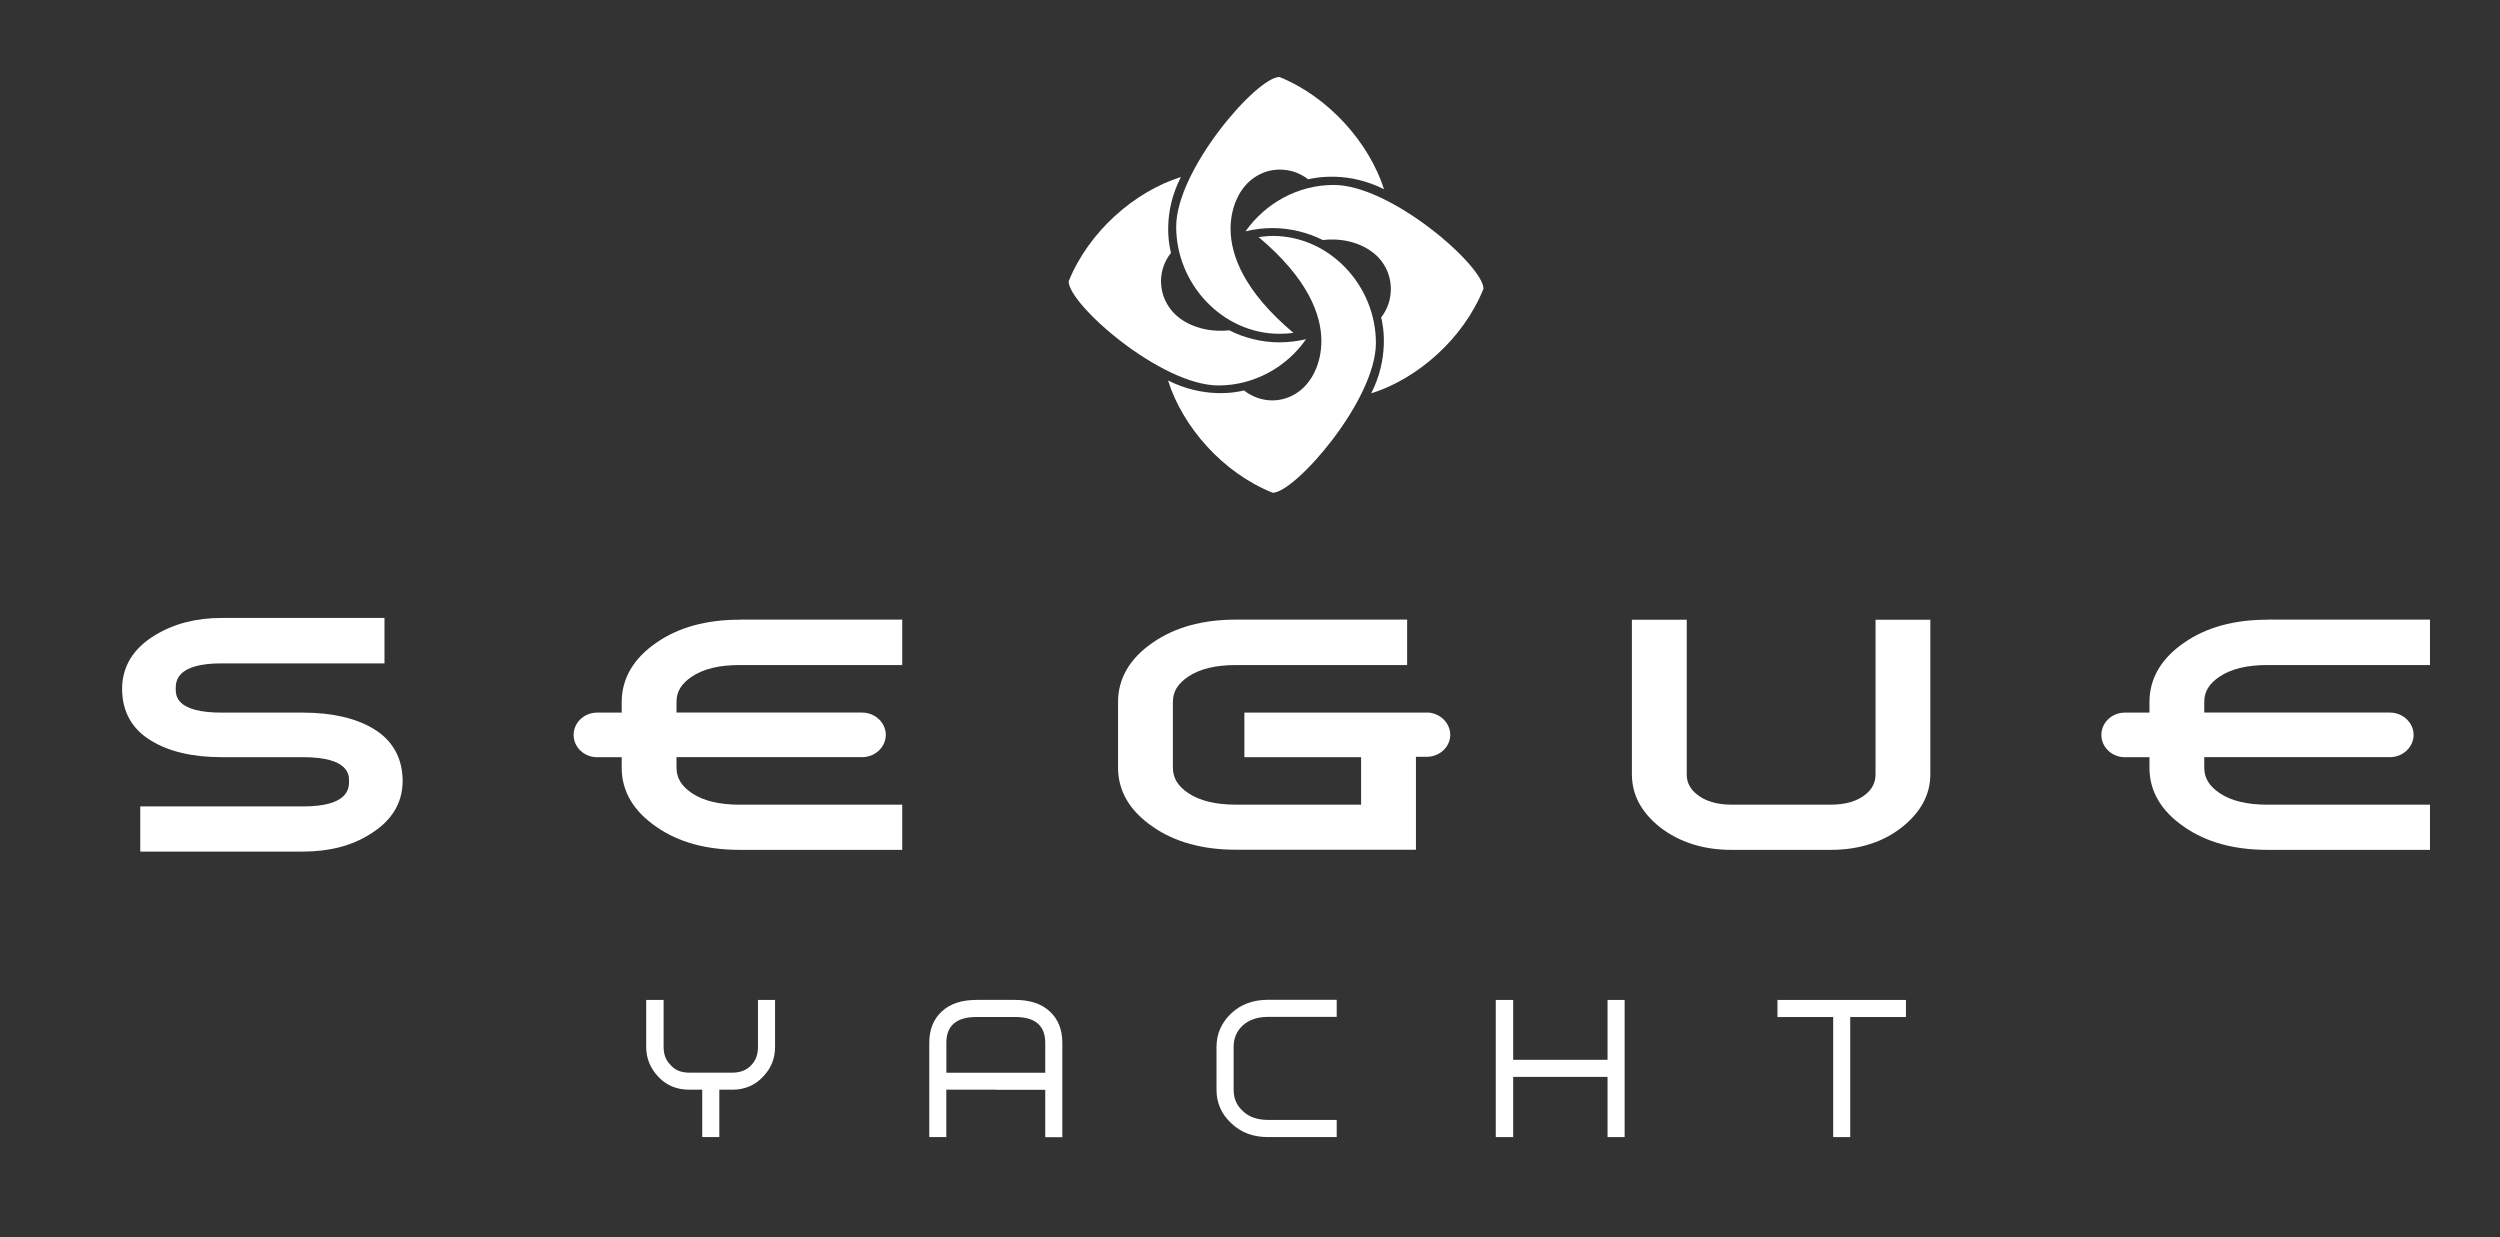
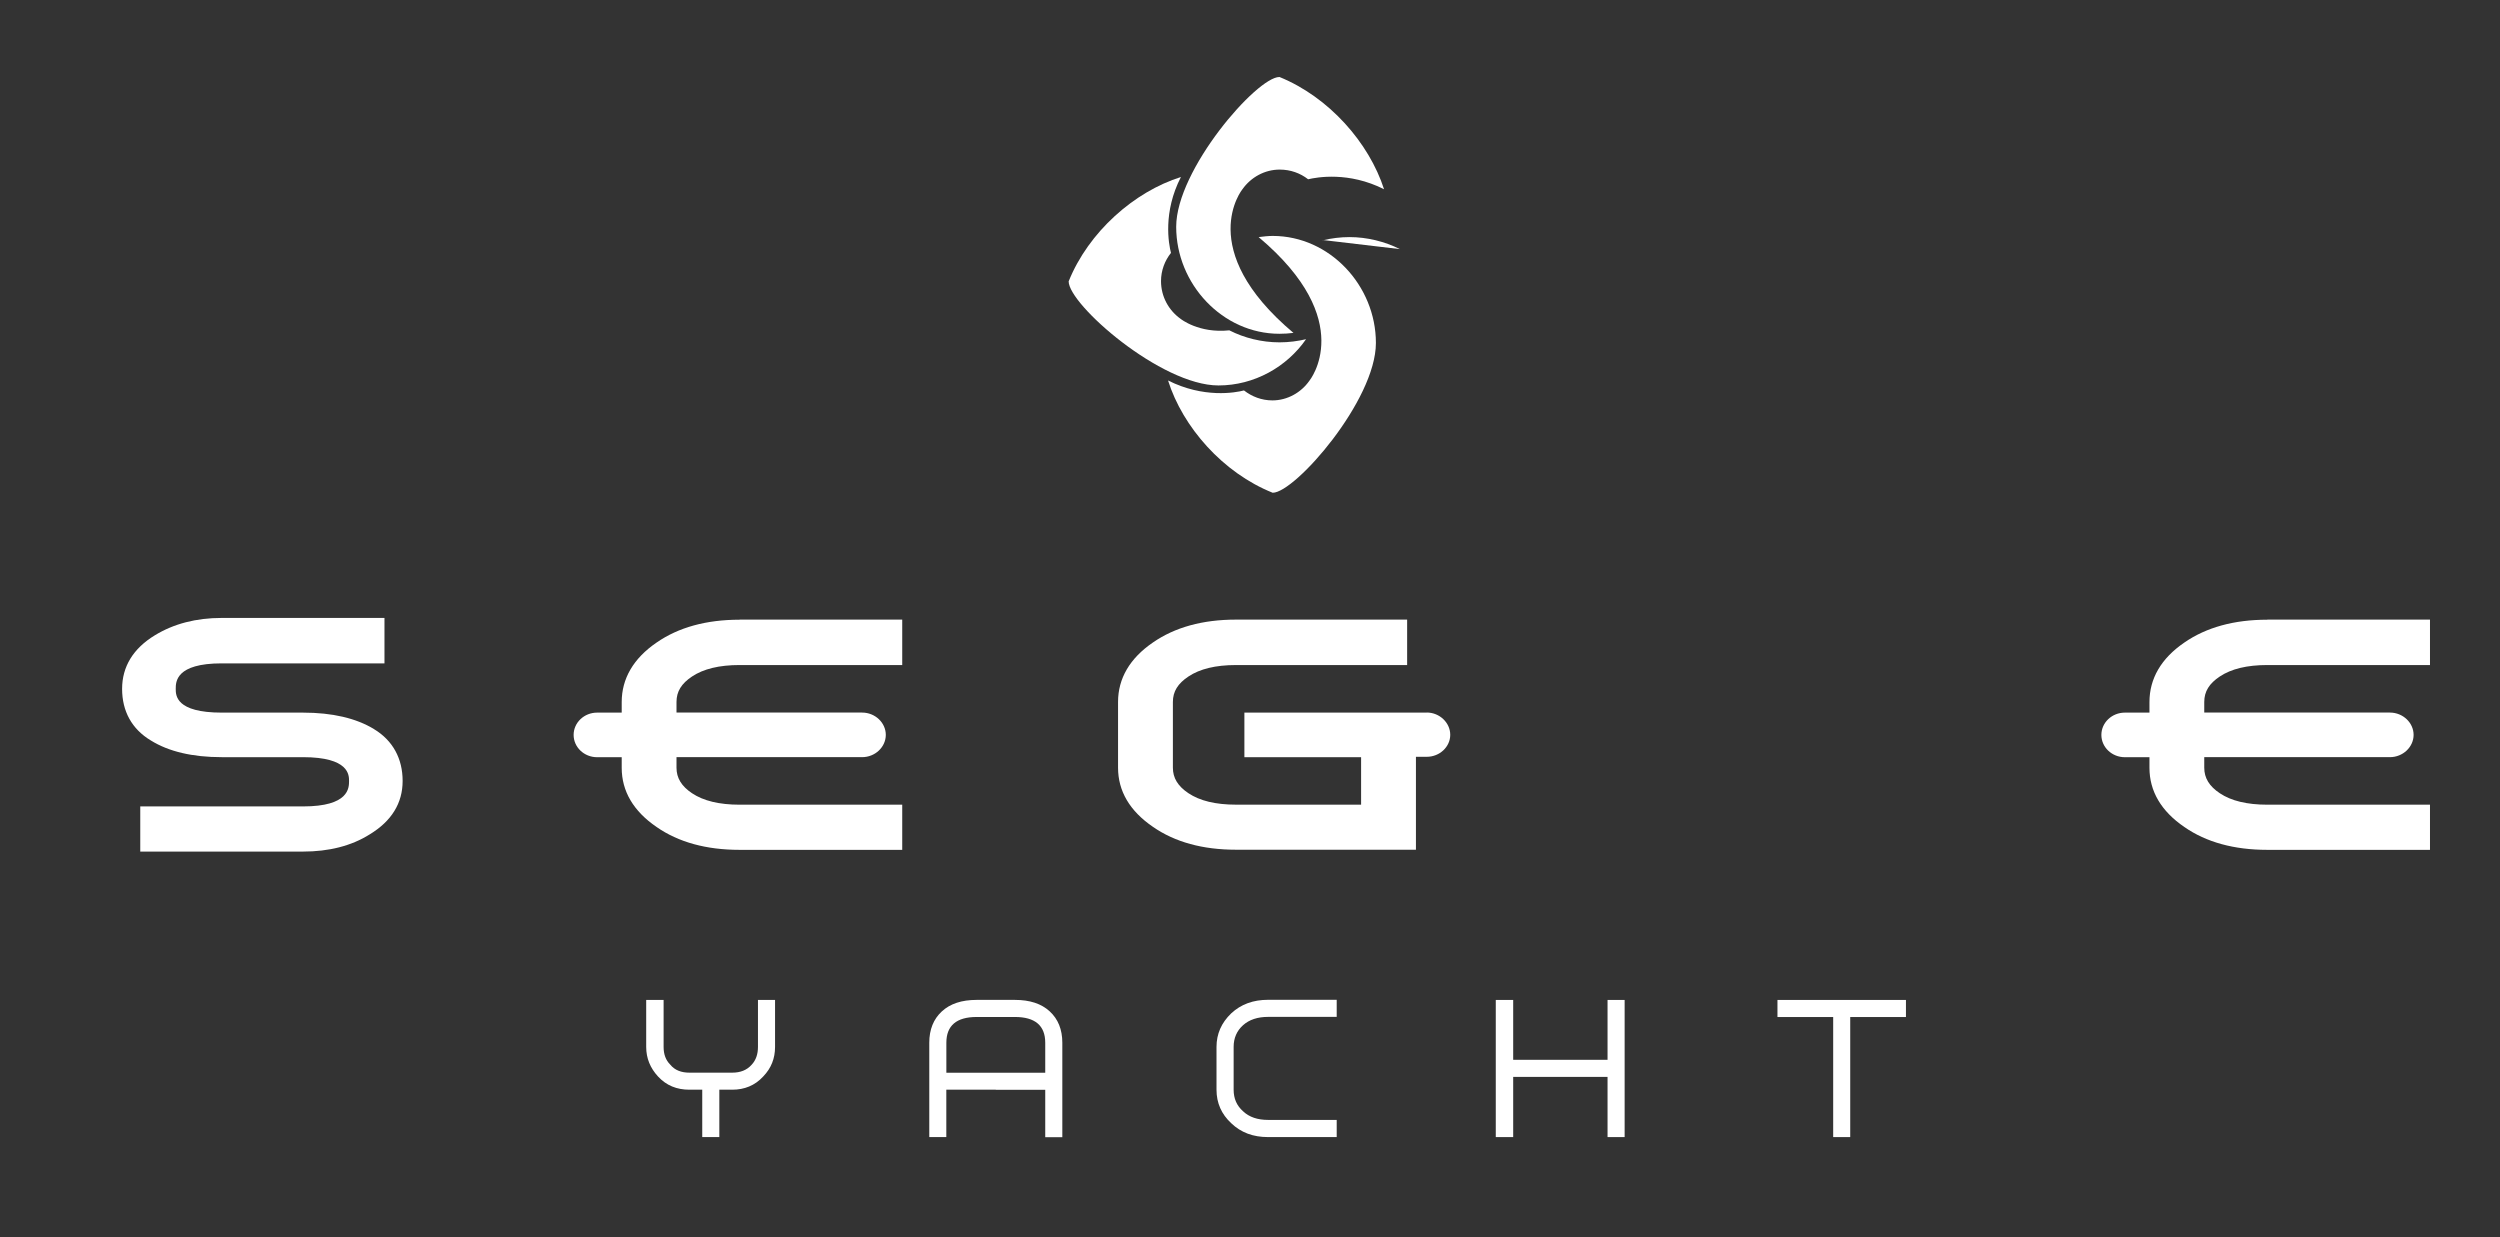
<svg xmlns="http://www.w3.org/2000/svg" id="Layer_1" viewBox="0 0 537.03 265.79">
  <rect x="0" y="0" width="537.03" height="265.79" fill="#333333" stroke="none" />
  <defs>
    <style>      .st0 {        fill: none;      }      .st1 {        fill: #fff;        fill-rule: evenodd;      }    </style>
  </defs>
  <g>
    <path class="st1" d="M80.33,156.61c-3.84-2.33-8.94-3.53-15.24-3.53h-17.45c-9.89,0-9.89-3.72-9.89-5.1,0-1.51,0-5.48,9.89-5.48h34.95v-9.76h-34.95c-5.54,0-10.33,1.26-14.36,3.72-4.66,2.83-7.05,6.74-7.05,11.52s2.08,8.63,6.17,11.08c3.84,2.39,8.94,3.59,15.24,3.59h17.45c9.89,0,9.89,3.84,9.89,5.1,0,1.51,0,5.48-9.89,5.48H30.13v9.7h34.95c5.54,0,10.39-1.2,14.36-3.71,4.66-2.83,7.05-6.68,7.05-11.46s-2.08-8.69-6.17-11.15" />
-     <path class="st1" d="M402.89,133.12v33.19c0,1.76-.69,3.15-2.14,4.34-1.76,1.45-4.28,2.2-7.5,2.2h-21.35c-3.08,0-5.61-.76-7.37-2.2-1.51-1.19-2.2-2.58-2.2-4.34v-33.19h-11.78v33.19c0,4.41,2.02,8.19,6.05,11.4,4.15,3.21,9.32,4.85,15.3,4.85h21.35c6.05,0,11.21-1.64,15.3-4.85,4.03-3.21,6.11-6.99,6.11-11.4v-33.19h-11.78" />
    <path class="st1" d="M306.48,153.08h-39.17v9.57h25.07v10.2h-26.89c-4.35,0-7.75-.82-10.2-2.46-2.27-1.51-3.34-3.27-3.34-5.48v-14.11c0-2.27,1.07-3.97,3.34-5.48,2.46-1.64,5.86-2.46,10.2-2.46h36.78v-9.76h-36.78c-7.12,0-13.1,1.64-17.82,4.91-4.98,3.4-7.5,7.75-7.5,12.78v14.11c0,5.04,2.52,9.32,7.5,12.72,4.72,3.28,10.71,4.91,17.82,4.91h38.67v-19.96h2.33c2.77,0,5.04-2.14,5.04-4.72s-2.27-4.79-5.04-4.79" />
    <path class="st1" d="M158.86,133.12c-7.12,0-13.1,1.64-17.82,4.91-4.97,3.4-7.49,7.75-7.49,12.78v2.27h-5.29c-2.77,0-5.04,2.14-5.04,4.79s2.27,4.79,5.04,4.79h5.29v2.27c0,5.04,2.52,9.32,7.49,12.72,4.72,3.28,10.71,4.91,17.82,4.91h34.95v-9.7h-34.95c-4.34,0-7.75-.82-10.2-2.46-2.27-1.51-3.34-3.28-3.34-5.48v-2.27h39.86c2.84,0,5.1-2.2,5.1-4.79s-2.27-4.79-5.1-4.79h-39.86v-2.27c0-2.27,1.07-3.97,3.34-5.48,2.46-1.64,5.86-2.46,10.2-2.46h34.95v-9.76h-34.95" />
    <path class="st1" d="M487.04,133.12c-7.12,0-13.1,1.64-17.82,4.91-4.98,3.4-7.49,7.75-7.49,12.78v2.27h-5.29c-2.77,0-5.04,2.14-5.04,4.79s2.27,4.79,5.04,4.79h5.29v2.27c0,5.04,2.52,9.32,7.49,12.72,4.72,3.28,10.71,4.91,17.82,4.91h34.95v-9.7h-34.95c-4.35,0-7.75-.82-10.2-2.46-2.27-1.51-3.34-3.28-3.34-5.48v-2.27h39.87c2.83,0,5.1-2.2,5.1-4.79s-2.27-4.79-5.1-4.79h-39.87v-2.27c0-2.27,1.07-3.97,3.34-5.48,2.46-1.64,5.86-2.46,10.2-2.46h34.95v-9.76h-34.95" />
  </g>
  <g>
    <path class="st1" d="M166.49,224.89c0,2.47-.82,4.56-2.54,6.35-1.79,1.95-4.04,2.84-6.66,2.84h-2.77v10.18h-3.67v-10.18h-2.77c-2.7,0-4.94-.9-6.73-2.84-1.65-1.79-2.54-3.88-2.54-6.35v-10.09h3.74v10.09c0,1.57.45,2.84,1.43,3.81.97,1.2,2.39,1.72,4.11,1.72h9.2c1.72,0,3.14-.52,4.19-1.72.9-.97,1.34-2.24,1.34-3.81v-10.09h3.67v10.09" />
    <path class="st1" d="M228.2,244.28h-3.67v-10.18h-10.62v-3.67h10.62v-6.44c0-3.67-2.17-5.53-6.51-5.53h-4.11v-3.67h4.11c3.22,0,5.69.82,7.48,2.47,1.79,1.65,2.7,3.9,2.7,6.73v20.27M213.91,234.1v-3.67h-10.62v-6.44c0-3.67,2.17-5.53,6.51-5.53h4.11v-3.67h-4.11c-3.22,0-5.69.82-7.48,2.47-1.79,1.65-2.7,3.9-2.7,6.73v20.27h3.66v-10.18h10.63Z" />
    <path class="st1" d="M287.14,244.26h-14.74c-3.22,0-5.83-.97-7.93-2.99-2.09-1.95-3.15-4.33-3.15-7.19v-9.2c0-2.77,1.05-5.17,3.15-7.19,2.09-1.95,4.71-2.92,7.93-2.92h14.74v3.67h-14.74c-2.24,0-4.04.59-5.38,1.79s-2.02,2.77-2.02,4.64v9.2c0,1.95.68,3.44,2.02,4.64,1.34,1.27,3.14,1.86,5.38,1.86h14.74v3.67" />
    <polyline class="st1" points="348.99 244.26 345.32 244.26 345.32 231.33 325.05 231.33 325.05 244.26 321.31 244.26 321.31 214.8 325.05 214.8 325.05 227.66 345.32 227.66 345.32 214.8 348.99 214.8 348.99 244.26" />
    <polyline class="st1" points="409.42 218.47 397.45 218.47 397.45 244.26 393.79 244.26 393.79 218.47 381.82 218.47 381.82 214.8 409.42 214.8 409.42 218.47" />
  </g>
  <g>
    <line class="st0" x1="277.86" y1="71.53" x2="277.86" y2="71.53" />
    <path class="st1" d="M274.83,16.54c-4.85,0-22.17,19.9-22.17,32.18s9.95,22.98,22.17,22.98c1.01,0,2.01-.06,3.02-.19-21.41-18.01-10.96-30.86-10.96-30.86,1.83-2.58,4.79-4.22,8-4.22,2.33,0,4.41.76,6.11,2.08,1.89-.44,8.69-1.7,16.31,2.14-3.21-9.95-11.78-19.77-22.48-24.12" />
    <path class="st1" d="M263.87,65.1v-.06.06" />
    <line class="st0" x1="270.36" y1="50.93" x2="270.36" y2="50.93" />
    <path class="st1" d="M273.39,105.85c4.79,0,22.17-19.84,22.17-32.18s-9.95-22.99-22.17-22.99c-1.01,0-2.02.13-3.02.25,21.41,18.01,10.9,30.86,10.9,30.86-1.76,2.52-4.72,4.22-7.94,4.22-2.33,0-4.41-.82-6.11-2.14-1.89.5-8.69,1.7-16.31-2.14,3.15,10.01,11.78,19.84,22.48,24.12" />
-     <path class="st1" d="M284.15,51.56c6.55-.76,10.46,2.46,10.46,2.46,2.52,1.76,4.16,4.72,4.16,8.06,0,2.33-.76,4.41-2.08,6.11.51,1.95,1.7,8.75-2.14,16.31,10.01-3.15,19.84-11.78,24.12-22.48,0-4.91-19.84-22.29-32.18-22.29-7.75,0-14.67,3.97-18.89,9.89v.06c1.82-.44,3.78-.69,5.73-.69,3.78,0,7.56.94,10.83,2.58" />
+     <path class="st1" d="M284.15,51.56v.06c1.82-.44,3.78-.69,5.73-.69,3.78,0,7.56.94,10.83,2.58" />
    <path class="st1" d="M264.07,70.96c-6.55.69-10.45-2.46-10.45-2.46-2.58-1.83-4.22-4.79-4.22-8.12,0-2.27.82-4.41,2.14-6.05-.5-1.95-1.76-8.75,2.14-16.31-10.02,3.15-19.84,11.78-24.12,22.42,0,4.98,19.84,22.36,32.18,22.36,7.68,0,14.68-3.97,18.83-9.95h.06c-1.89.44-3.78.69-5.79.69-3.78,0-7.56-.94-10.77-2.58" />
  </g>
</svg>